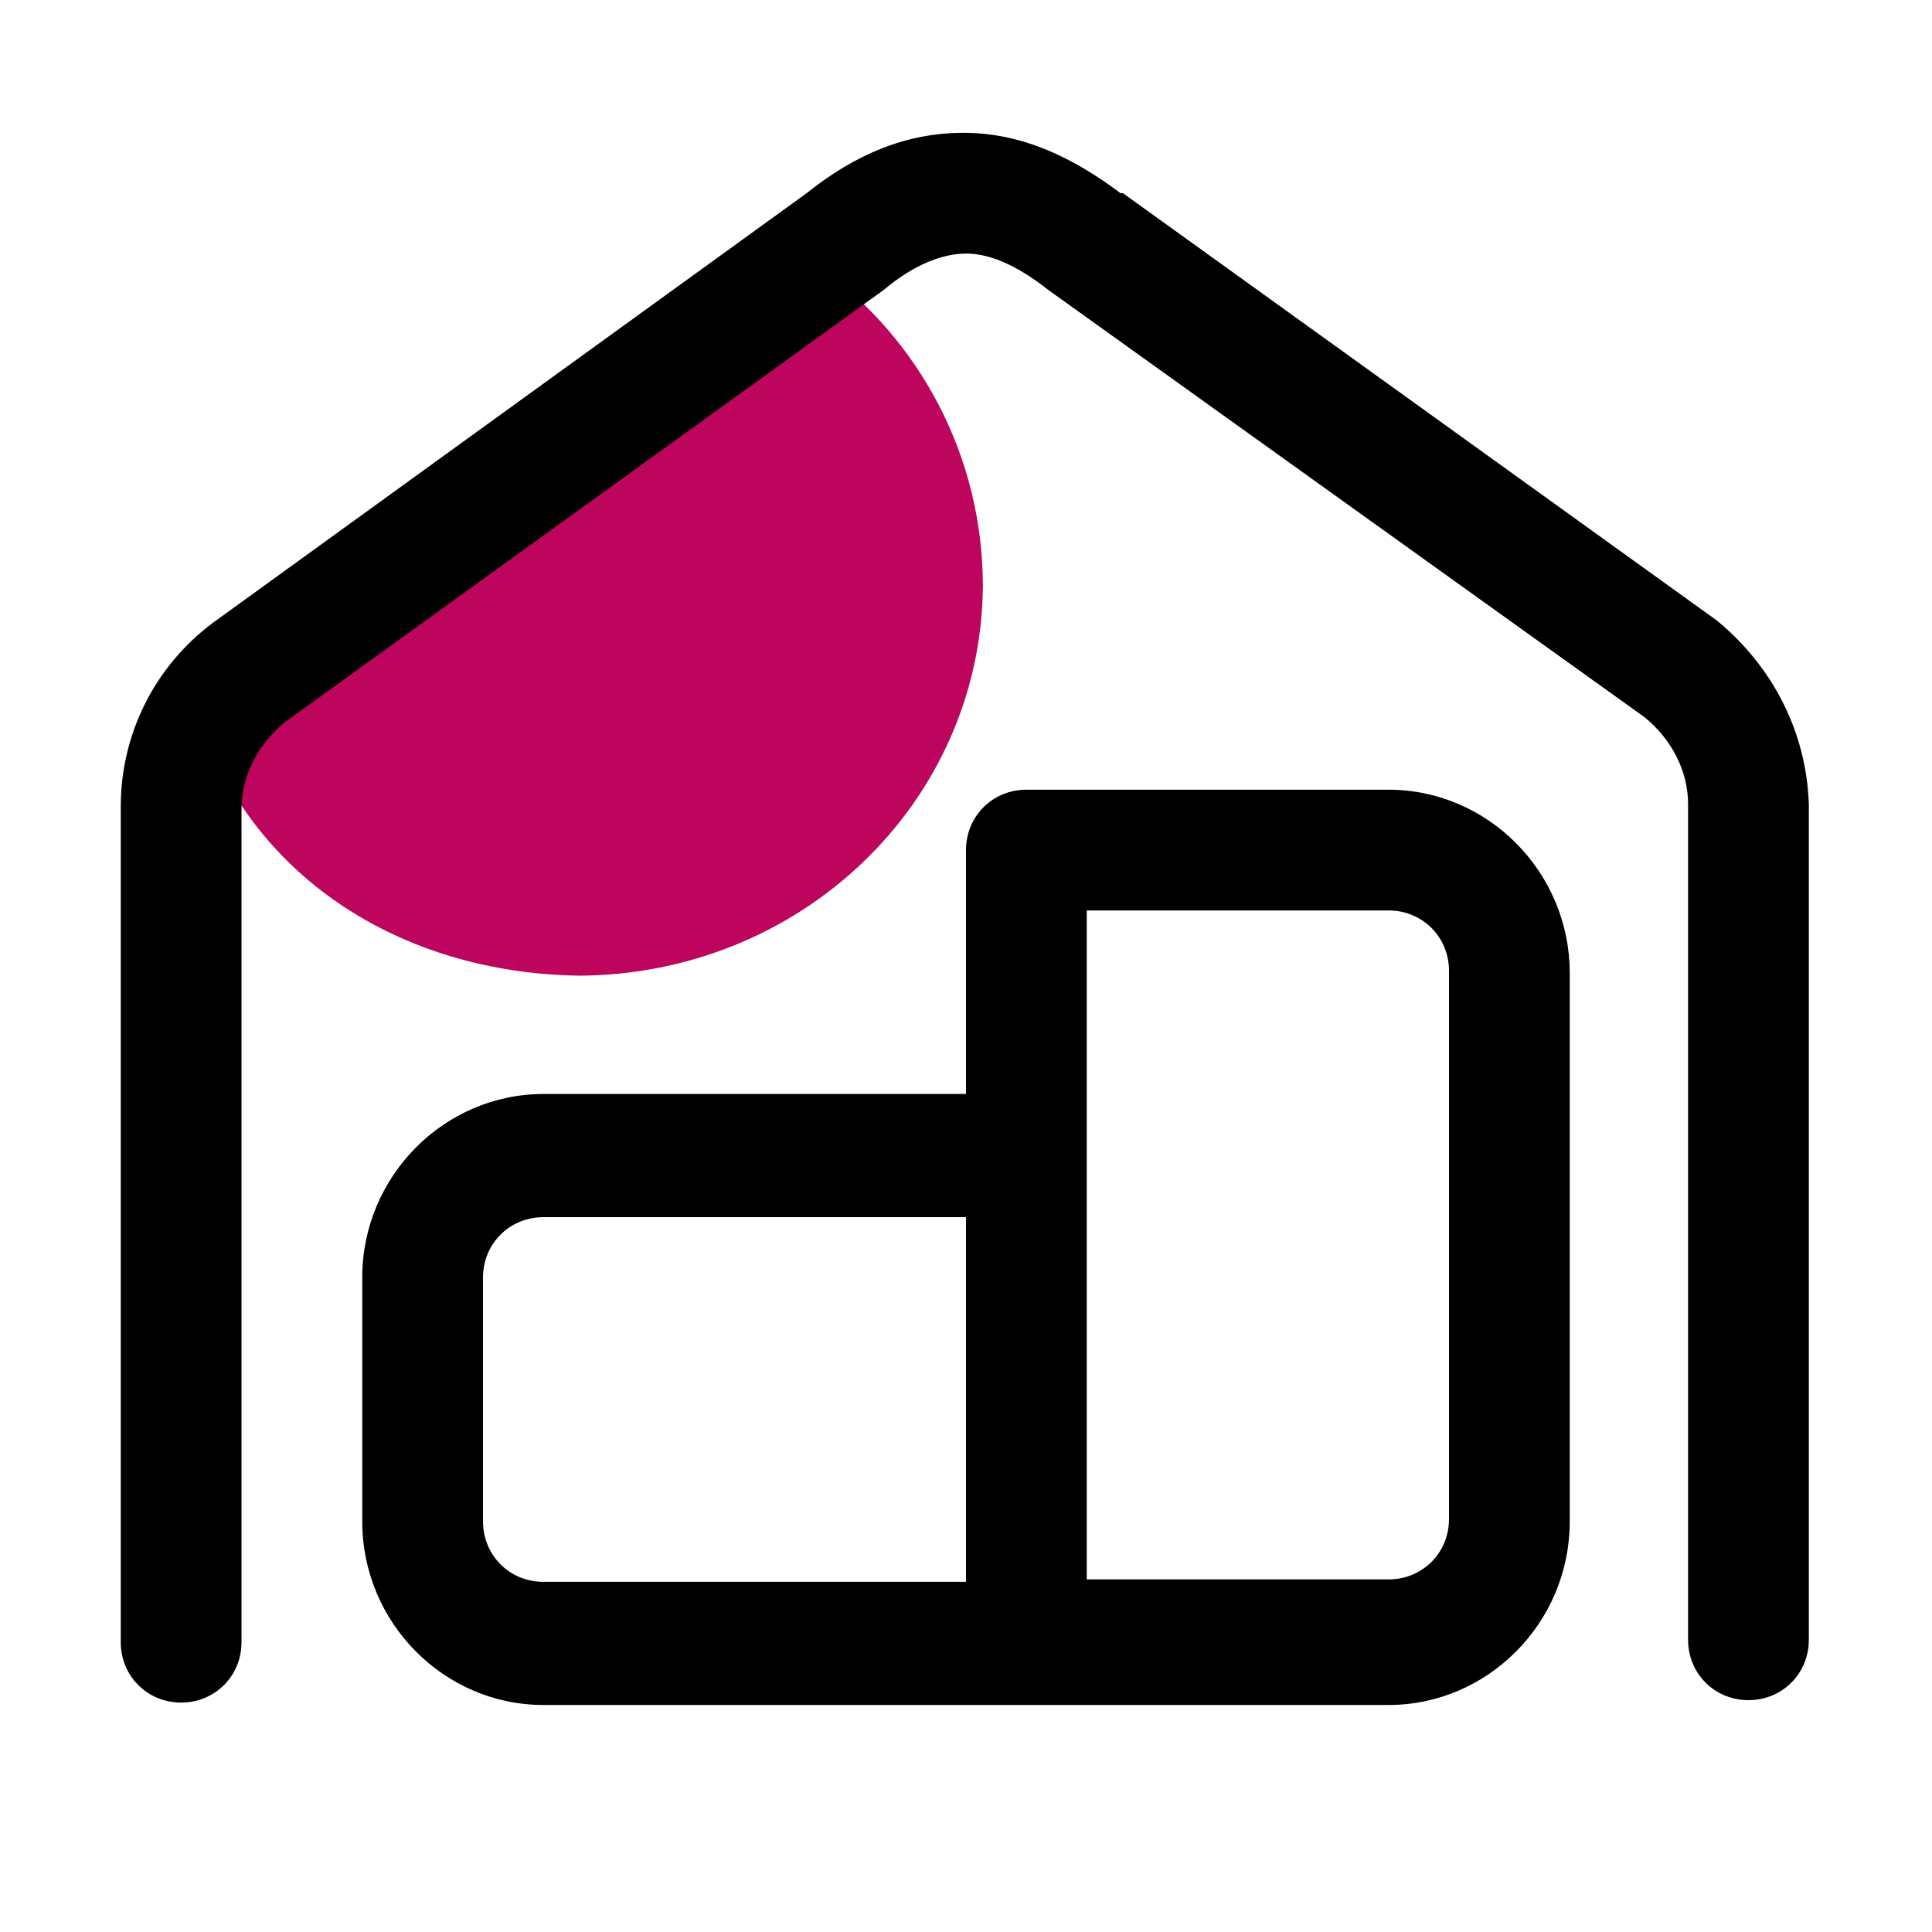
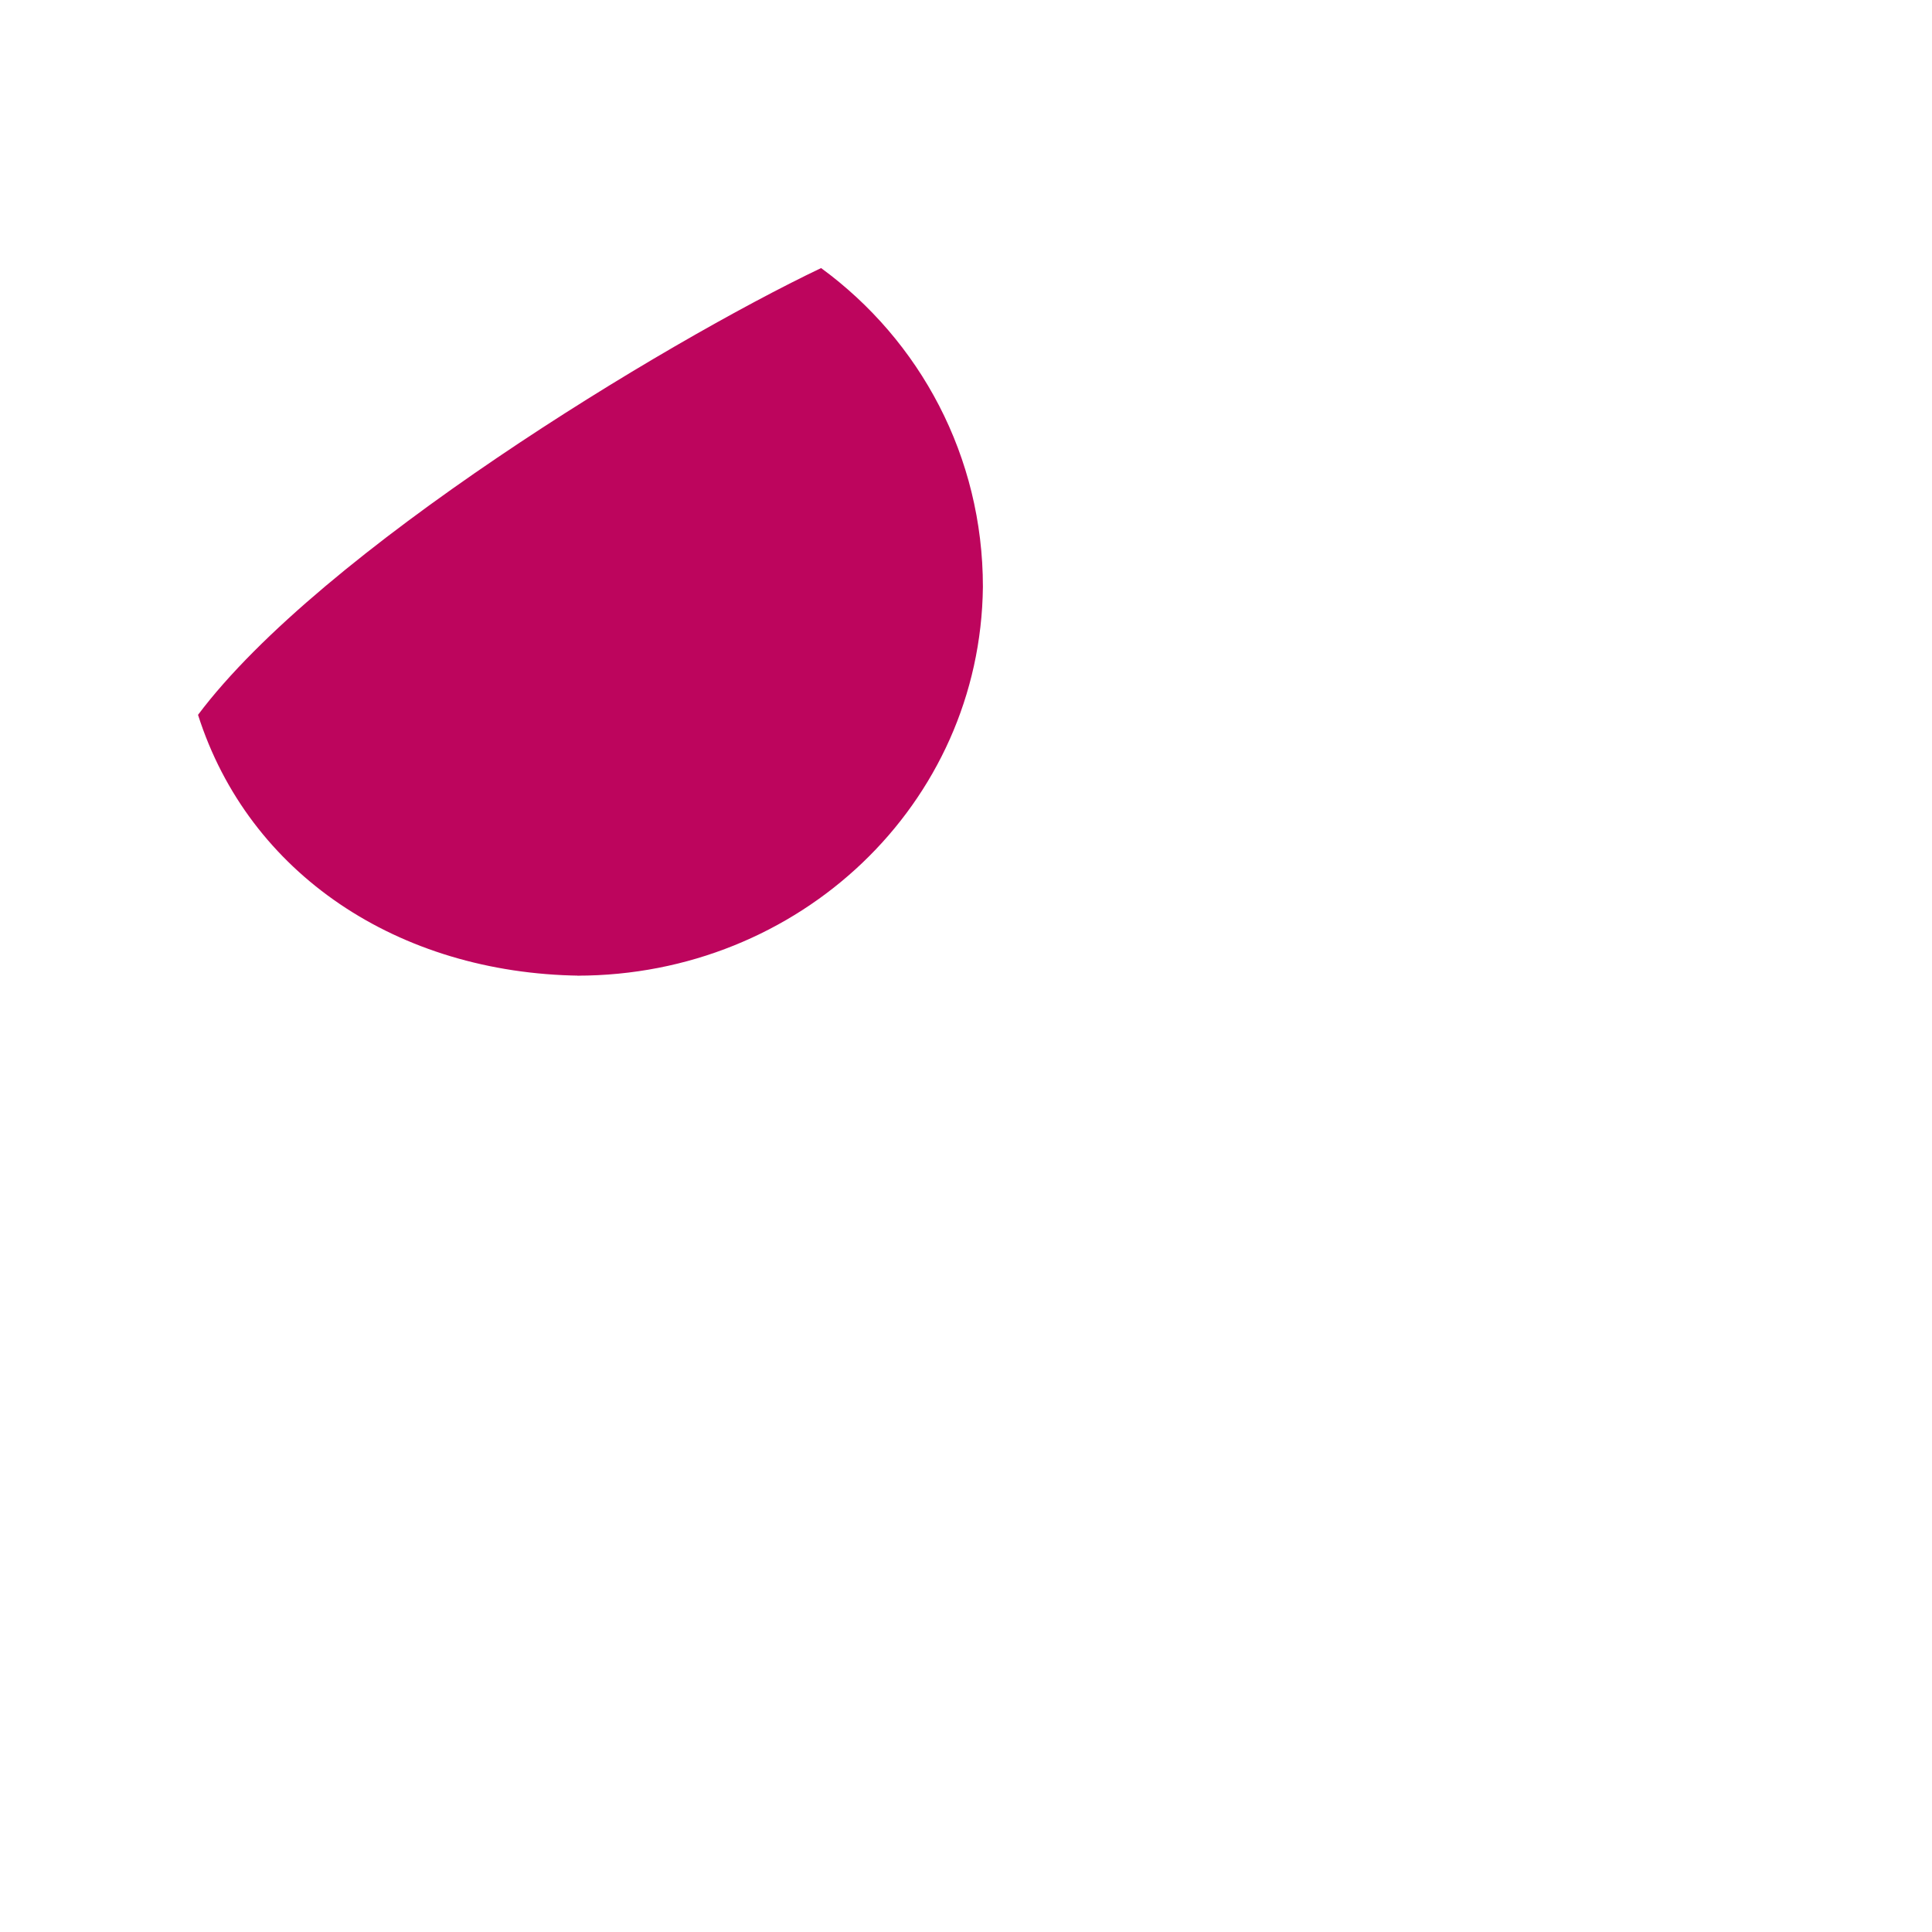
<svg xmlns="http://www.w3.org/2000/svg" id="Capa_1" version="1.1" viewBox="0 0 80 80">
  <defs>
    <style>
      .st0 {
        fill-rule: evenodd;
      }

      .st1 {
        fill: #bd055d;
      }
    </style>
  </defs>
  <path class="st1" d="M23.9,40.4c9.2,0,16.7-7.1,16.8-16.1,0-5.4-2.6-10.2-6.7-13.2-6.5,3.1-20.7,11.7-25.8,18.5,2.1,6.6,8.3,10.7,15.8,10.8Z" />
-   <path class="st0" d="M46.5,8l24.6,17.7h0c2.3,1.9,3.7,4.6,3.8,7.6h0s0,34.6,0,34.6c0,1.4-1.1,2.5-2.5,2.5-1.4,0-2.5-1.1-2.5-2.5v-34.6c0-1.4-.7-2.7-1.8-3.6l-24.7-17.7s0,0,0,0c-1.4-1.1-2.5-1.5-3.4-1.5s-2.1.4-3.4,1.5c0,0,0,0,0,0L11.8,29.9c-1.1.9-1.8,2.2-1.8,3.6v34.5c0,1.4-1.1,2.5-2.5,2.5-1.4,0-2.5-1.1-2.5-2.5v-34.6c0-3,1.4-5.8,3.8-7.6h0s24.6-17.8,24.6-17.8c2-1.6,4.1-2.5,6.5-2.5s4.5,1,6.5,2.5ZM40,35.2c0-1.4,1.1-2.5,2.5-2.5h15c4.1,0,7.5,3.4,7.5,7.6v22.7c0,4.2-3.4,7.6-7.5,7.6H22.5c-4.1,0-7.5-3.4-7.5-7.6v-10.1c0-4.2,3.4-7.6,7.5-7.6h17.5v-10.1ZM45,37.7v27.7h12.5c1.4,0,2.5-1.1,2.5-2.5v-22.7c0-1.4-1.1-2.5-2.5-2.5h-12.5ZM40,65.5v-15.1h-17.5c-1.4,0-2.5,1.1-2.5,2.5v10.1c0,1.4,1.1,2.5,2.5,2.5h17.5Z" />
</svg>